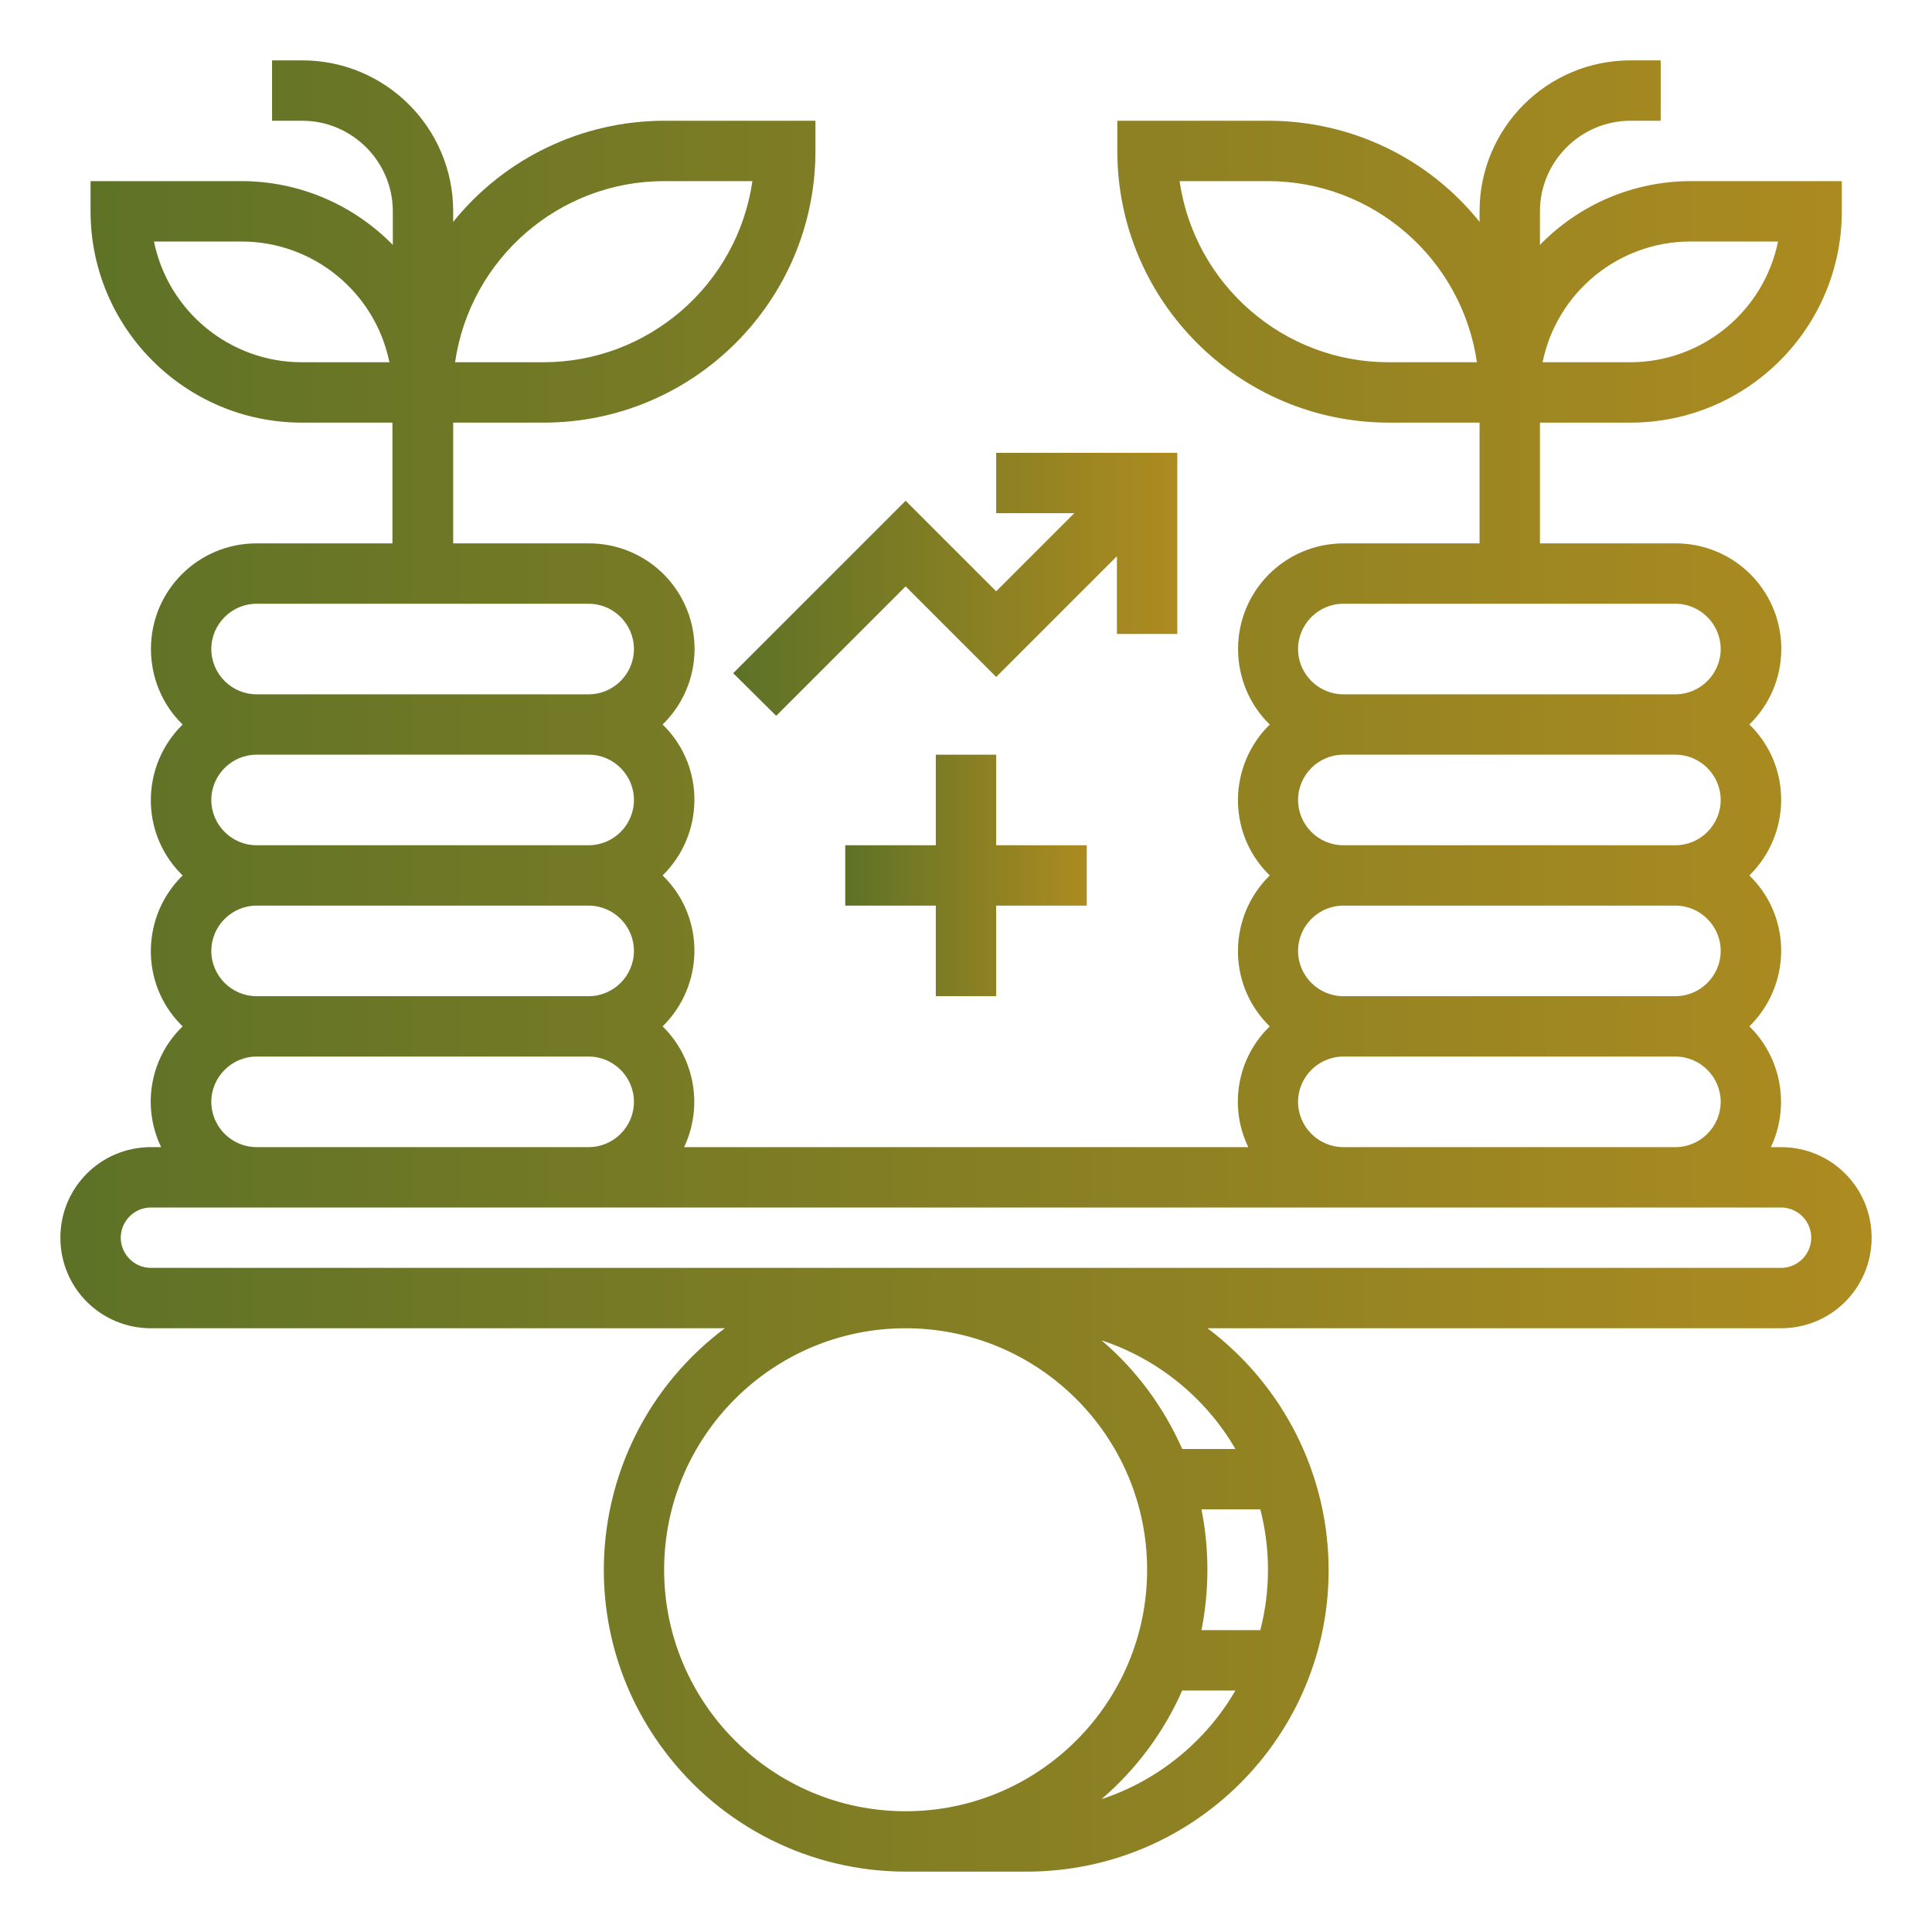
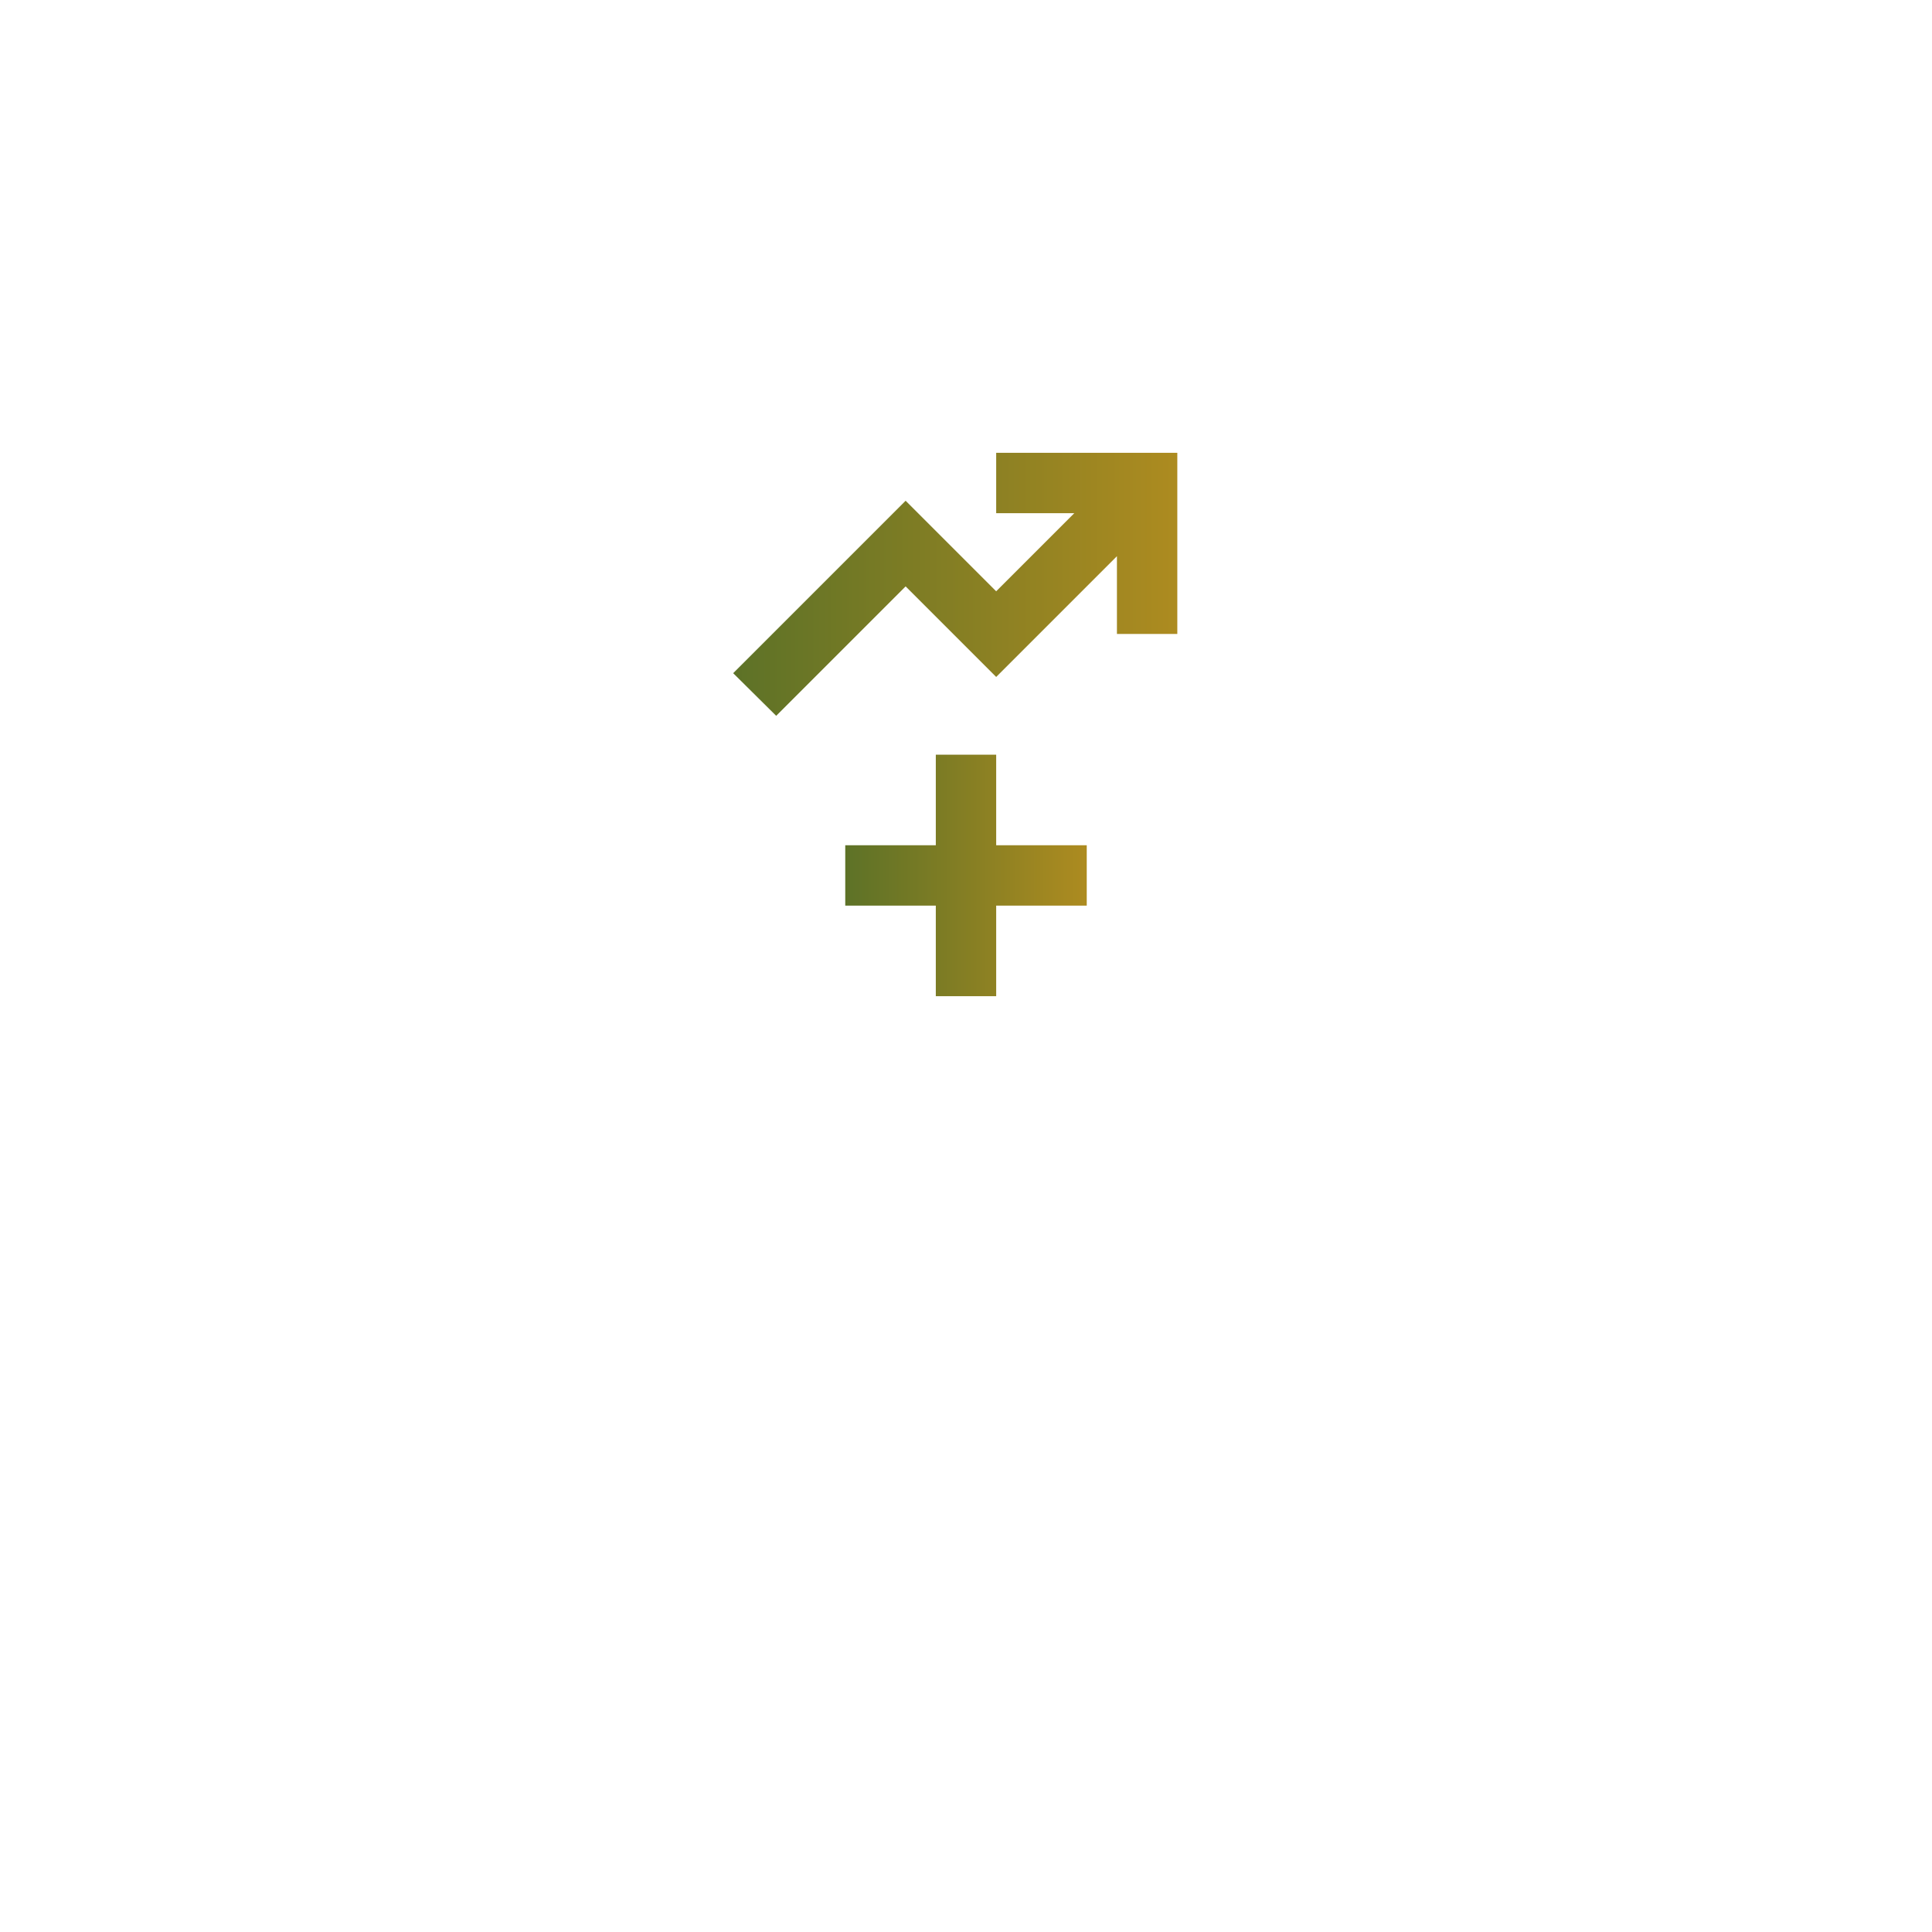
<svg xmlns="http://www.w3.org/2000/svg" version="1.1" id="Layer_1" x="0px" y="0px" viewBox="0 0 512 512" style="enable-background:new 0 0 512 512;" xml:space="preserve">
  <style type="text/css">
	.st0{fill:url(#SVGID_1_);}
	.st1{fill:url(#SVGID_00000096048727650549963230000000908845717535360650_);}
	.st2{fill:url(#SVGID_00000069361496781934344690000012260003746315226756_);}
</style>
  <g>
    <g id="_OUTLINE">
      <linearGradient id="SVGID_1_" gradientUnits="userSpaceOnUse" x1="194.343" y1="154.828" x2="312" y2="154.828">
        <stop offset="0" style="stop-color:#5D7227" />
        <stop offset="1" style="stop-color:#AD8B20" />
      </linearGradient>
      <path class="st0" d="M205.7,189.7l34.3-34.3l24,24l32-32V168h16v-48h-48v16h20.7L264,156.7l-24-24l-45.7,45.7L205.7,189.7z" />
      <linearGradient id="SVGID_00000040571768372089440130000002833528959337142160_" gradientUnits="userSpaceOnUse" x1="16" y1="256" x2="496" y2="256">
        <stop offset="0" style="stop-color:#5D7227" />
        <stop offset="1" style="stop-color:#AD8B20" />
      </linearGradient>
-       <path style="fill:url(#SVGID_00000040571768372089440130000002833528959337142160_);" d="M472,304h-2.7c5.1-10.8,2.8-23.7-5.7-32    c11-10.8,11.3-28.5,0.5-39.5c-0.2-0.2-0.3-0.3-0.5-0.5c11-10.8,11.3-28.5,0.5-39.5c-0.2-0.2-0.3-0.3-0.5-0.5    c11.1-10.8,11.3-28.5,0.5-39.6c-5.3-5.4-12.5-8.4-20-8.4h-36v-32h24c30.9,0,56-25.1,56-56v-8h-40c-15.1,0-29.5,6.1-40,16.9V56    c0-13.2,10.8-24,24-24h8V16h-8c-22.1,0-40,17.9-40,40v2.8c-13.6-17-34.2-26.8-56-26.8h-40v8c0,39.7,32.3,72,72,72h24v32h-36    c-15.5,0-28,12.5-28,28c0,7.5,3,14.8,8.4,20c-11,10.8-11.3,28.5-0.5,39.5c0.2,0.2,0.3,0.3,0.5,0.5c-11,10.8-11.3,28.5-0.5,39.5    c0.2,0.2,0.3,0.3,0.5,0.5c-8.6,8.3-10.9,21.2-5.7,32H181.3c5.1-10.8,2.8-23.7-5.7-32c11-10.8,11.3-28.5,0.5-39.5    c-0.2-0.2-0.3-0.3-0.5-0.5c11-10.8,11.3-28.5,0.5-39.5c-0.2-0.2-0.3-0.3-0.5-0.5c11.1-10.8,11.3-28.5,0.5-39.6    c-5.3-5.4-12.5-8.4-20-8.4h-36v-32h24c39.7,0,72-32.3,72-72v-8h-40c-21.8,0-42.4,9.9-56,26.8V56c0-22.1-17.9-40-40-40h-8v16h8    c13.2,0,24,10.8,24,24v8.9C93.5,54.1,79.1,48,64,48H24v8c0,30.9,25.1,56,56,56h24v32H68c-15.5,0-28,12.5-28,28    c0,7.5,3,14.8,8.4,20c-11,10.8-11.3,28.5-0.5,39.5c0.2,0.2,0.3,0.3,0.5,0.5c-11,10.8-11.3,28.5-0.5,39.5c0.2,0.2,0.3,0.3,0.5,0.5    c-8.6,8.3-10.9,21.2-5.7,32H40c-13.3,0-24,10.7-24,24s10.7,24,24,24h152.1c-35.4,26.5-42.6,76.6-16.1,111.9    c15.1,20.2,38.8,32.1,64.1,32.1h32c44.2,0,80-35.8,80-79.9c0-25.2-11.9-48.9-32.1-64.1H472c13.3,0,24-10.7,24-24    S485.3,304,472,304z M448,64h23.2C467.4,82.6,451,96,432,96h-23.2C412.6,77.4,429,64,448,64z M368,96c-27.8,0-51.4-20.5-55.4-48    H336c27.8,0,51.4,20.5,55.4,48H368z M176,48h23.4c-4,27.5-27.6,48-55.4,48h-23.4C124.6,68.5,148.2,48,176,48z M80,96    c-19,0-35.4-13.4-39.2-32H64c19,0,35.4,13.4,39.2,32H80z M356,160h88c6.6,0,12,5.4,12,12s-5.4,12-12,12h-88c-6.6,0-12-5.4-12-12    S349.4,160,356,160z M356,200h88c6.6,0,12,5.4,12,12s-5.4,12-12,12h-88c-6.6,0-12-5.4-12-12S349.4,200,356,200z M356,240h88    c6.6,0,12,5.4,12,12s-5.4,12-12,12h-88c-6.6,0-12-5.4-12-12S349.4,240,356,240z M356,280h88c6.6,0,12,5.4,12,12s-5.4,12-12,12h-88    c-6.6,0-12-5.4-12-12S349.4,280,356,280z M68,160h88c6.6,0,12,5.4,12,12s-5.4,12-12,12H68c-6.6,0-12-5.4-12-12S61.4,160,68,160z     M68,200h88c6.6,0,12,5.4,12,12s-5.4,12-12,12H68c-6.6,0-12-5.4-12-12S61.4,200,68,200z M68,240h88c6.6,0,12,5.4,12,12    s-5.4,12-12,12H68c-6.6,0-12-5.4-12-12S61.4,240,68,240z M68,280h88c6.6,0,12,5.4,12,12s-5.4,12-12,12H68c-6.6,0-12-5.4-12-12    S61.4,280,68,280z M240,480c-35.3,0-64-28.7-64-64s28.7-64,64-64s64,28.7,64,64C304,451.3,275.3,480,240,480z M291.9,476.8    c9.2-7.9,16.5-17.7,21.4-28.8h14.1C319.5,461.6,306.8,471.9,291.9,476.8z M334,400c2.7,10.5,2.7,21.5,0,32h-15.6    c2.1-10.6,2.1-21.4,0-32H334z M327.4,384h-14.1c-4.9-11.1-12.2-21-21.4-28.8C306.8,360.1,319.5,370.4,327.4,384z M472,336H40    c-4.4,0-8-3.6-8-8s3.6-8,8-8h432c4.4,0,8,3.6,8,8S476.4,336,472,336z" />
      <linearGradient id="SVGID_00000072254424666181567900000013176155714912680081_" gradientUnits="userSpaceOnUse" x1="224" y1="232" x2="288" y2="232">
        <stop offset="0" style="stop-color:#5D7227" />
        <stop offset="1" style="stop-color:#AD8B20" />
      </linearGradient>
      <path style="fill:url(#SVGID_00000072254424666181567900000013176155714912680081_);" d="M264,264v-24h24v-16h-24v-24h-16v24h-24    v16h24v24H264z" />
    </g>
  </g>
</svg>